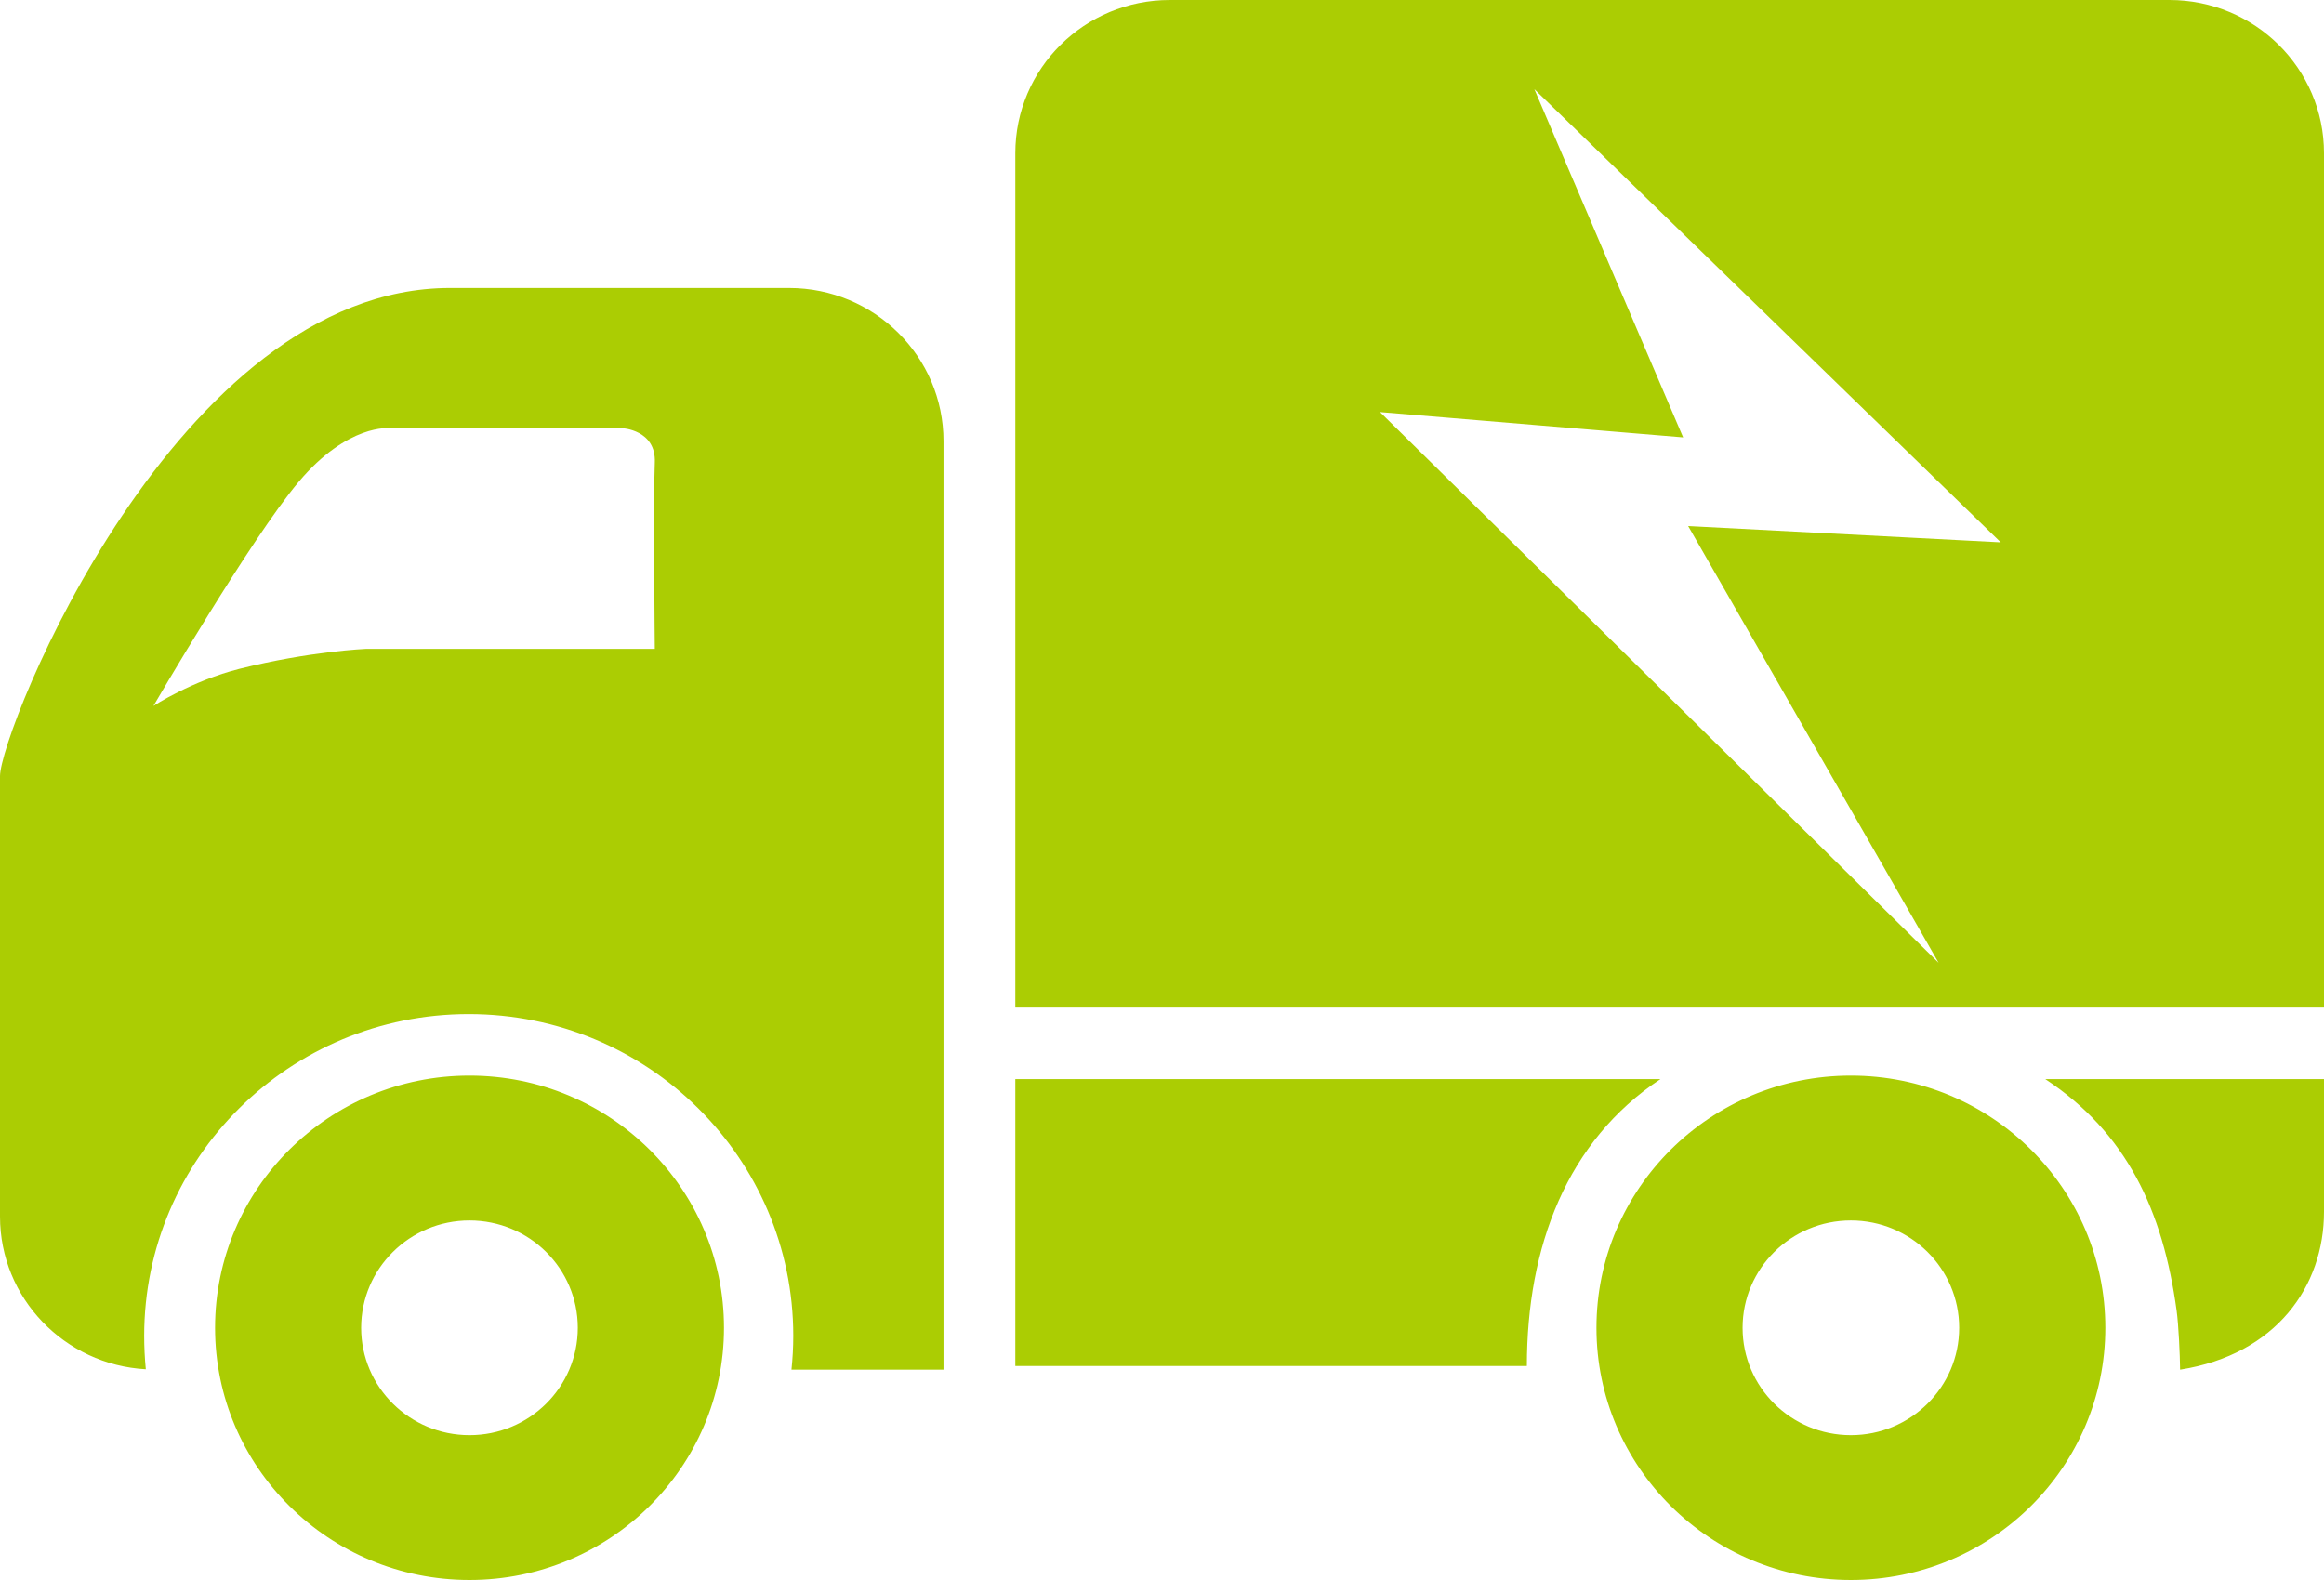
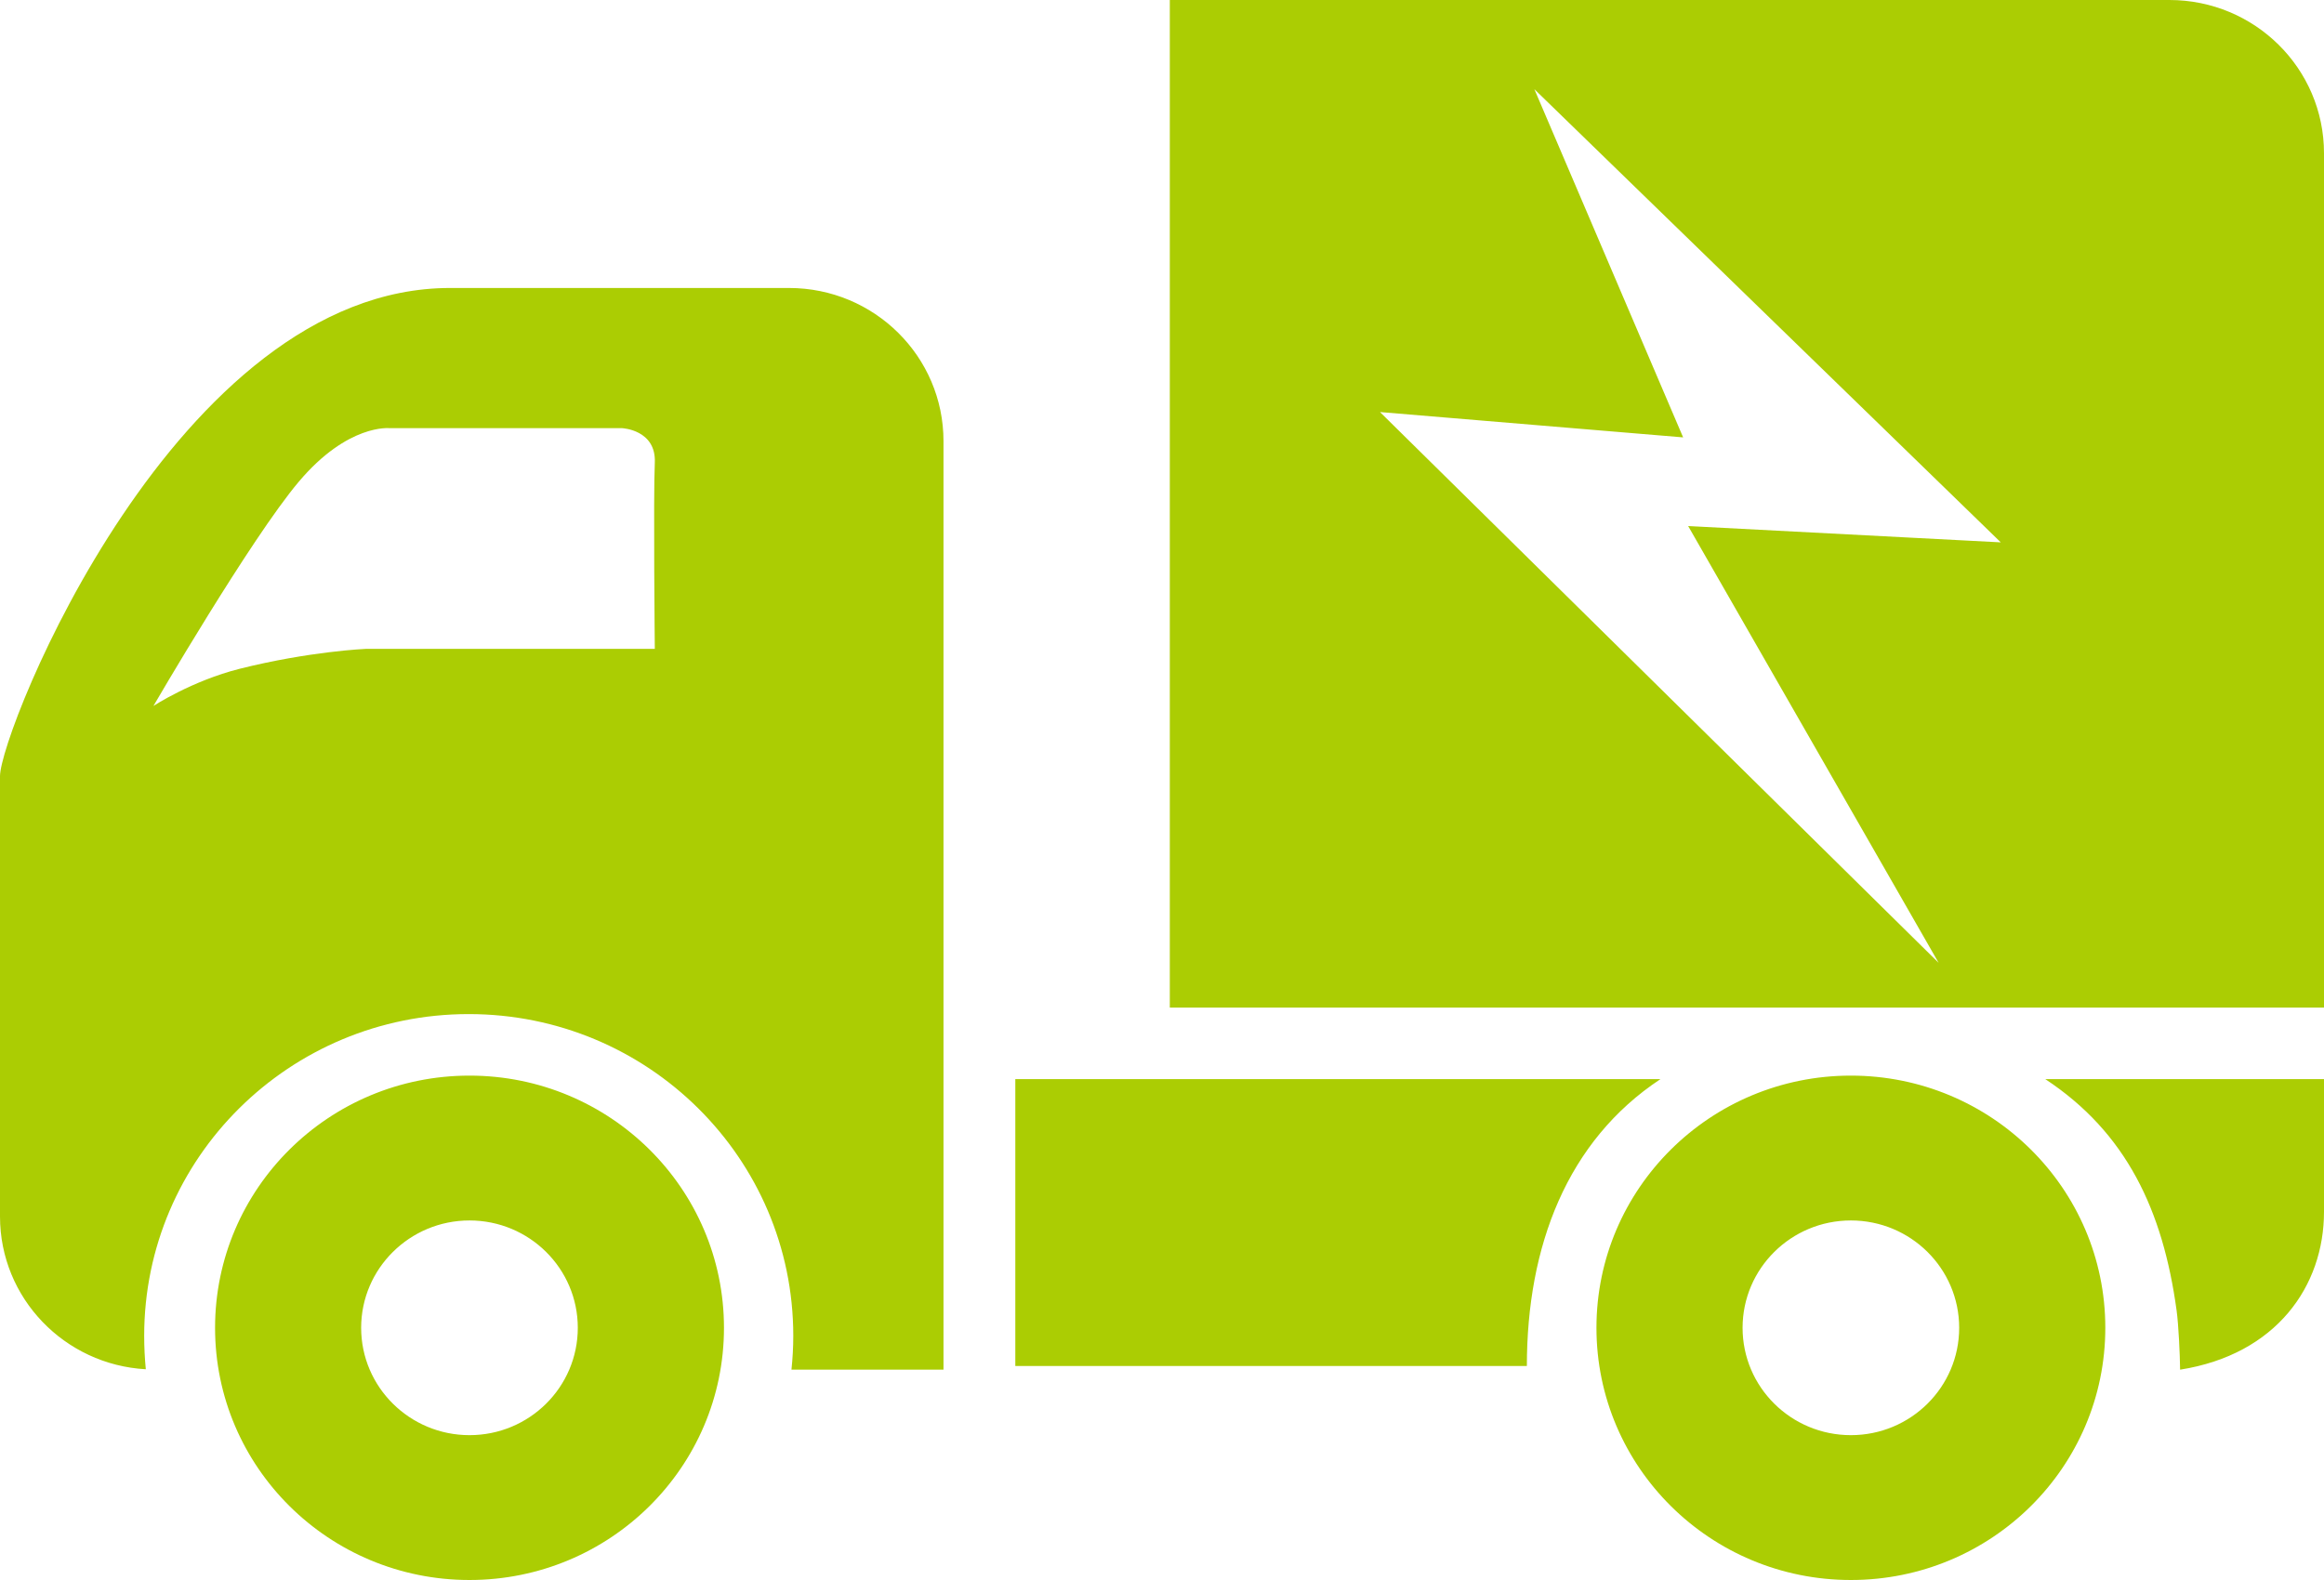
<svg xmlns="http://www.w3.org/2000/svg" width="50" height="34" viewBox="0 0 50 34" fill="none">
-   <path d="M10.101 23.146C7.077 23.146 4.627 25.576 4.627 28.573C4.627 31.571 7.077 34 10.101 34C13.124 34 15.576 31.571 15.576 28.573C15.576 25.576 13.124 23.146 10.101 23.146ZM10.101 30.883C8.816 30.883 7.77 29.849 7.77 28.573C7.77 27.298 8.816 26.263 10.101 26.263C11.389 26.263 12.431 27.298 12.431 28.573C12.431 29.849 11.389 30.883 10.101 30.883ZM39.821 23.146C36.797 23.146 34.347 25.576 34.347 28.573C34.347 31.571 36.797 34 39.821 34C42.845 34 45.295 31.571 45.295 28.573C45.295 25.576 42.845 23.146 39.821 23.146ZM39.821 30.883C38.534 30.883 37.491 29.849 37.491 28.573C37.491 27.298 38.534 26.263 39.821 26.263C41.108 26.263 42.151 27.298 42.151 28.573C42.151 29.849 41.108 30.883 39.821 30.883ZM25.168 0C23.333 0 21.844 1.475 21.844 3.297V21.683H50V3.297C50 1.475 48.511 0 46.673 0H25.168ZM41.709 20.719L29.69 8.867L36.212 9.412L33.011 1.919L43.046 11.671L36.32 11.32L41.709 20.719ZM44.003 23.221C45.75 24.374 46.535 26.047 46.829 28.202C46.871 28.509 46.901 29.155 46.904 29.474C48.98 29.146 50 27.67 50 26.076V23.221L44.003 23.221ZM35.725 23.221H21.844V29.395H32.85C32.85 26.818 33.714 24.55 35.725 23.221ZM9.683 6.197C3.789 6.197 -0 15.749 3.15511e-08 16.702V26.178C3.15511e-08 27.935 1.39 29.368 3.137 29.465C3.114 29.228 3.102 28.988 3.102 28.745C3.102 24.922 6.227 21.822 10.084 21.822C13.941 21.822 17.067 24.922 17.067 28.745C17.067 28.991 17.053 29.235 17.028 29.474H20.299V9.493C20.299 7.672 18.811 6.197 16.974 6.197H9.683ZM5.158 14.391C4.13 14.65 3.301 15.191 3.301 15.191C3.301 15.191 5.398 11.587 6.425 10.37C7.488 9.109 8.386 9.214 8.386 9.214H13.386C13.386 9.214 14.121 9.247 14.088 9.958C14.055 10.668 14.088 13.963 14.088 13.963H7.872C7.872 13.963 6.663 14.014 5.158 14.391Z" fill="#ABCD03" />
+   <path d="M10.101 23.146C7.077 23.146 4.627 25.576 4.627 28.573C4.627 31.571 7.077 34 10.101 34C13.124 34 15.576 31.571 15.576 28.573C15.576 25.576 13.124 23.146 10.101 23.146ZM10.101 30.883C8.816 30.883 7.77 29.849 7.77 28.573C7.77 27.298 8.816 26.263 10.101 26.263C11.389 26.263 12.431 27.298 12.431 28.573C12.431 29.849 11.389 30.883 10.101 30.883ZM39.821 23.146C36.797 23.146 34.347 25.576 34.347 28.573C34.347 31.571 36.797 34 39.821 34C42.845 34 45.295 31.571 45.295 28.573C45.295 25.576 42.845 23.146 39.821 23.146ZM39.821 30.883C38.534 30.883 37.491 29.849 37.491 28.573C37.491 27.298 38.534 26.263 39.821 26.263C41.108 26.263 42.151 27.298 42.151 28.573C42.151 29.849 41.108 30.883 39.821 30.883ZM25.168 0V21.683H50V3.297C50 1.475 48.511 0 46.673 0H25.168ZM41.709 20.719L29.69 8.867L36.212 9.412L33.011 1.919L43.046 11.671L36.32 11.32L41.709 20.719ZM44.003 23.221C45.75 24.374 46.535 26.047 46.829 28.202C46.871 28.509 46.901 29.155 46.904 29.474C48.98 29.146 50 27.67 50 26.076V23.221L44.003 23.221ZM35.725 23.221H21.844V29.395H32.85C32.85 26.818 33.714 24.55 35.725 23.221ZM9.683 6.197C3.789 6.197 -0 15.749 3.15511e-08 16.702V26.178C3.15511e-08 27.935 1.39 29.368 3.137 29.465C3.114 29.228 3.102 28.988 3.102 28.745C3.102 24.922 6.227 21.822 10.084 21.822C13.941 21.822 17.067 24.922 17.067 28.745C17.067 28.991 17.053 29.235 17.028 29.474H20.299V9.493C20.299 7.672 18.811 6.197 16.974 6.197H9.683ZM5.158 14.391C4.13 14.65 3.301 15.191 3.301 15.191C3.301 15.191 5.398 11.587 6.425 10.37C7.488 9.109 8.386 9.214 8.386 9.214H13.386C13.386 9.214 14.121 9.247 14.088 9.958C14.055 10.668 14.088 13.963 14.088 13.963H7.872C7.872 13.963 6.663 14.014 5.158 14.391Z" fill="#ABCD03" />
</svg>